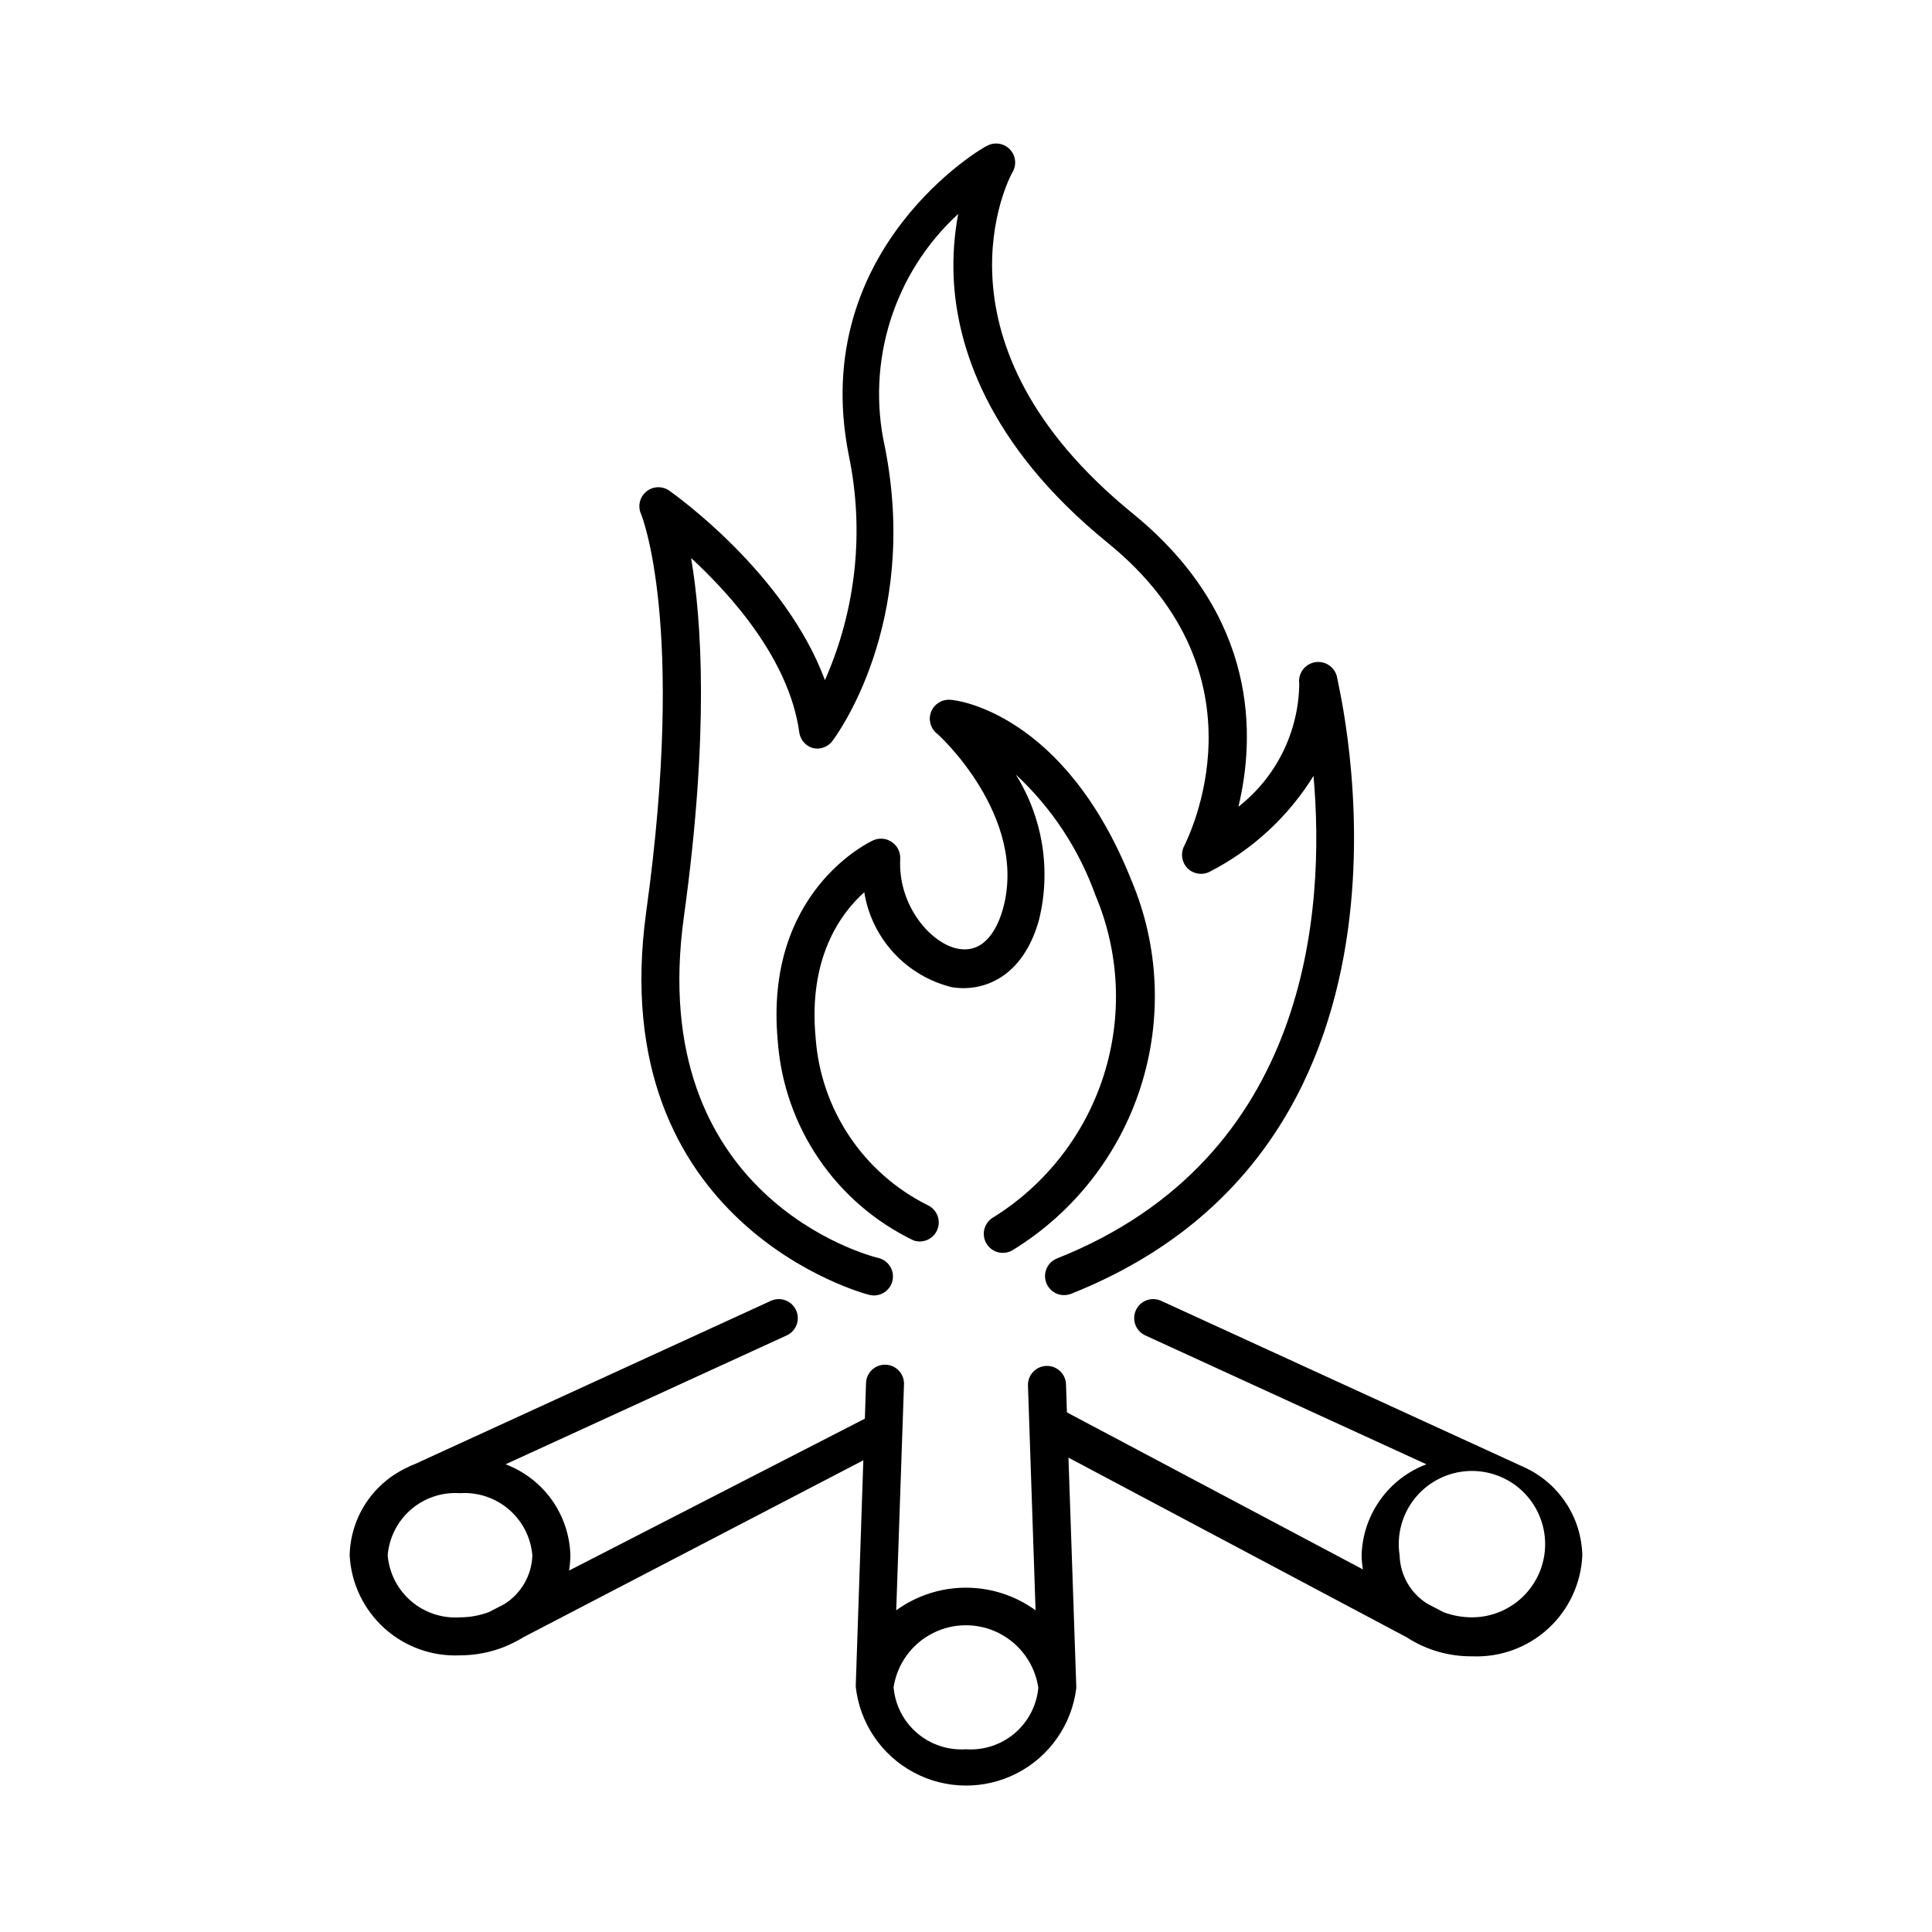
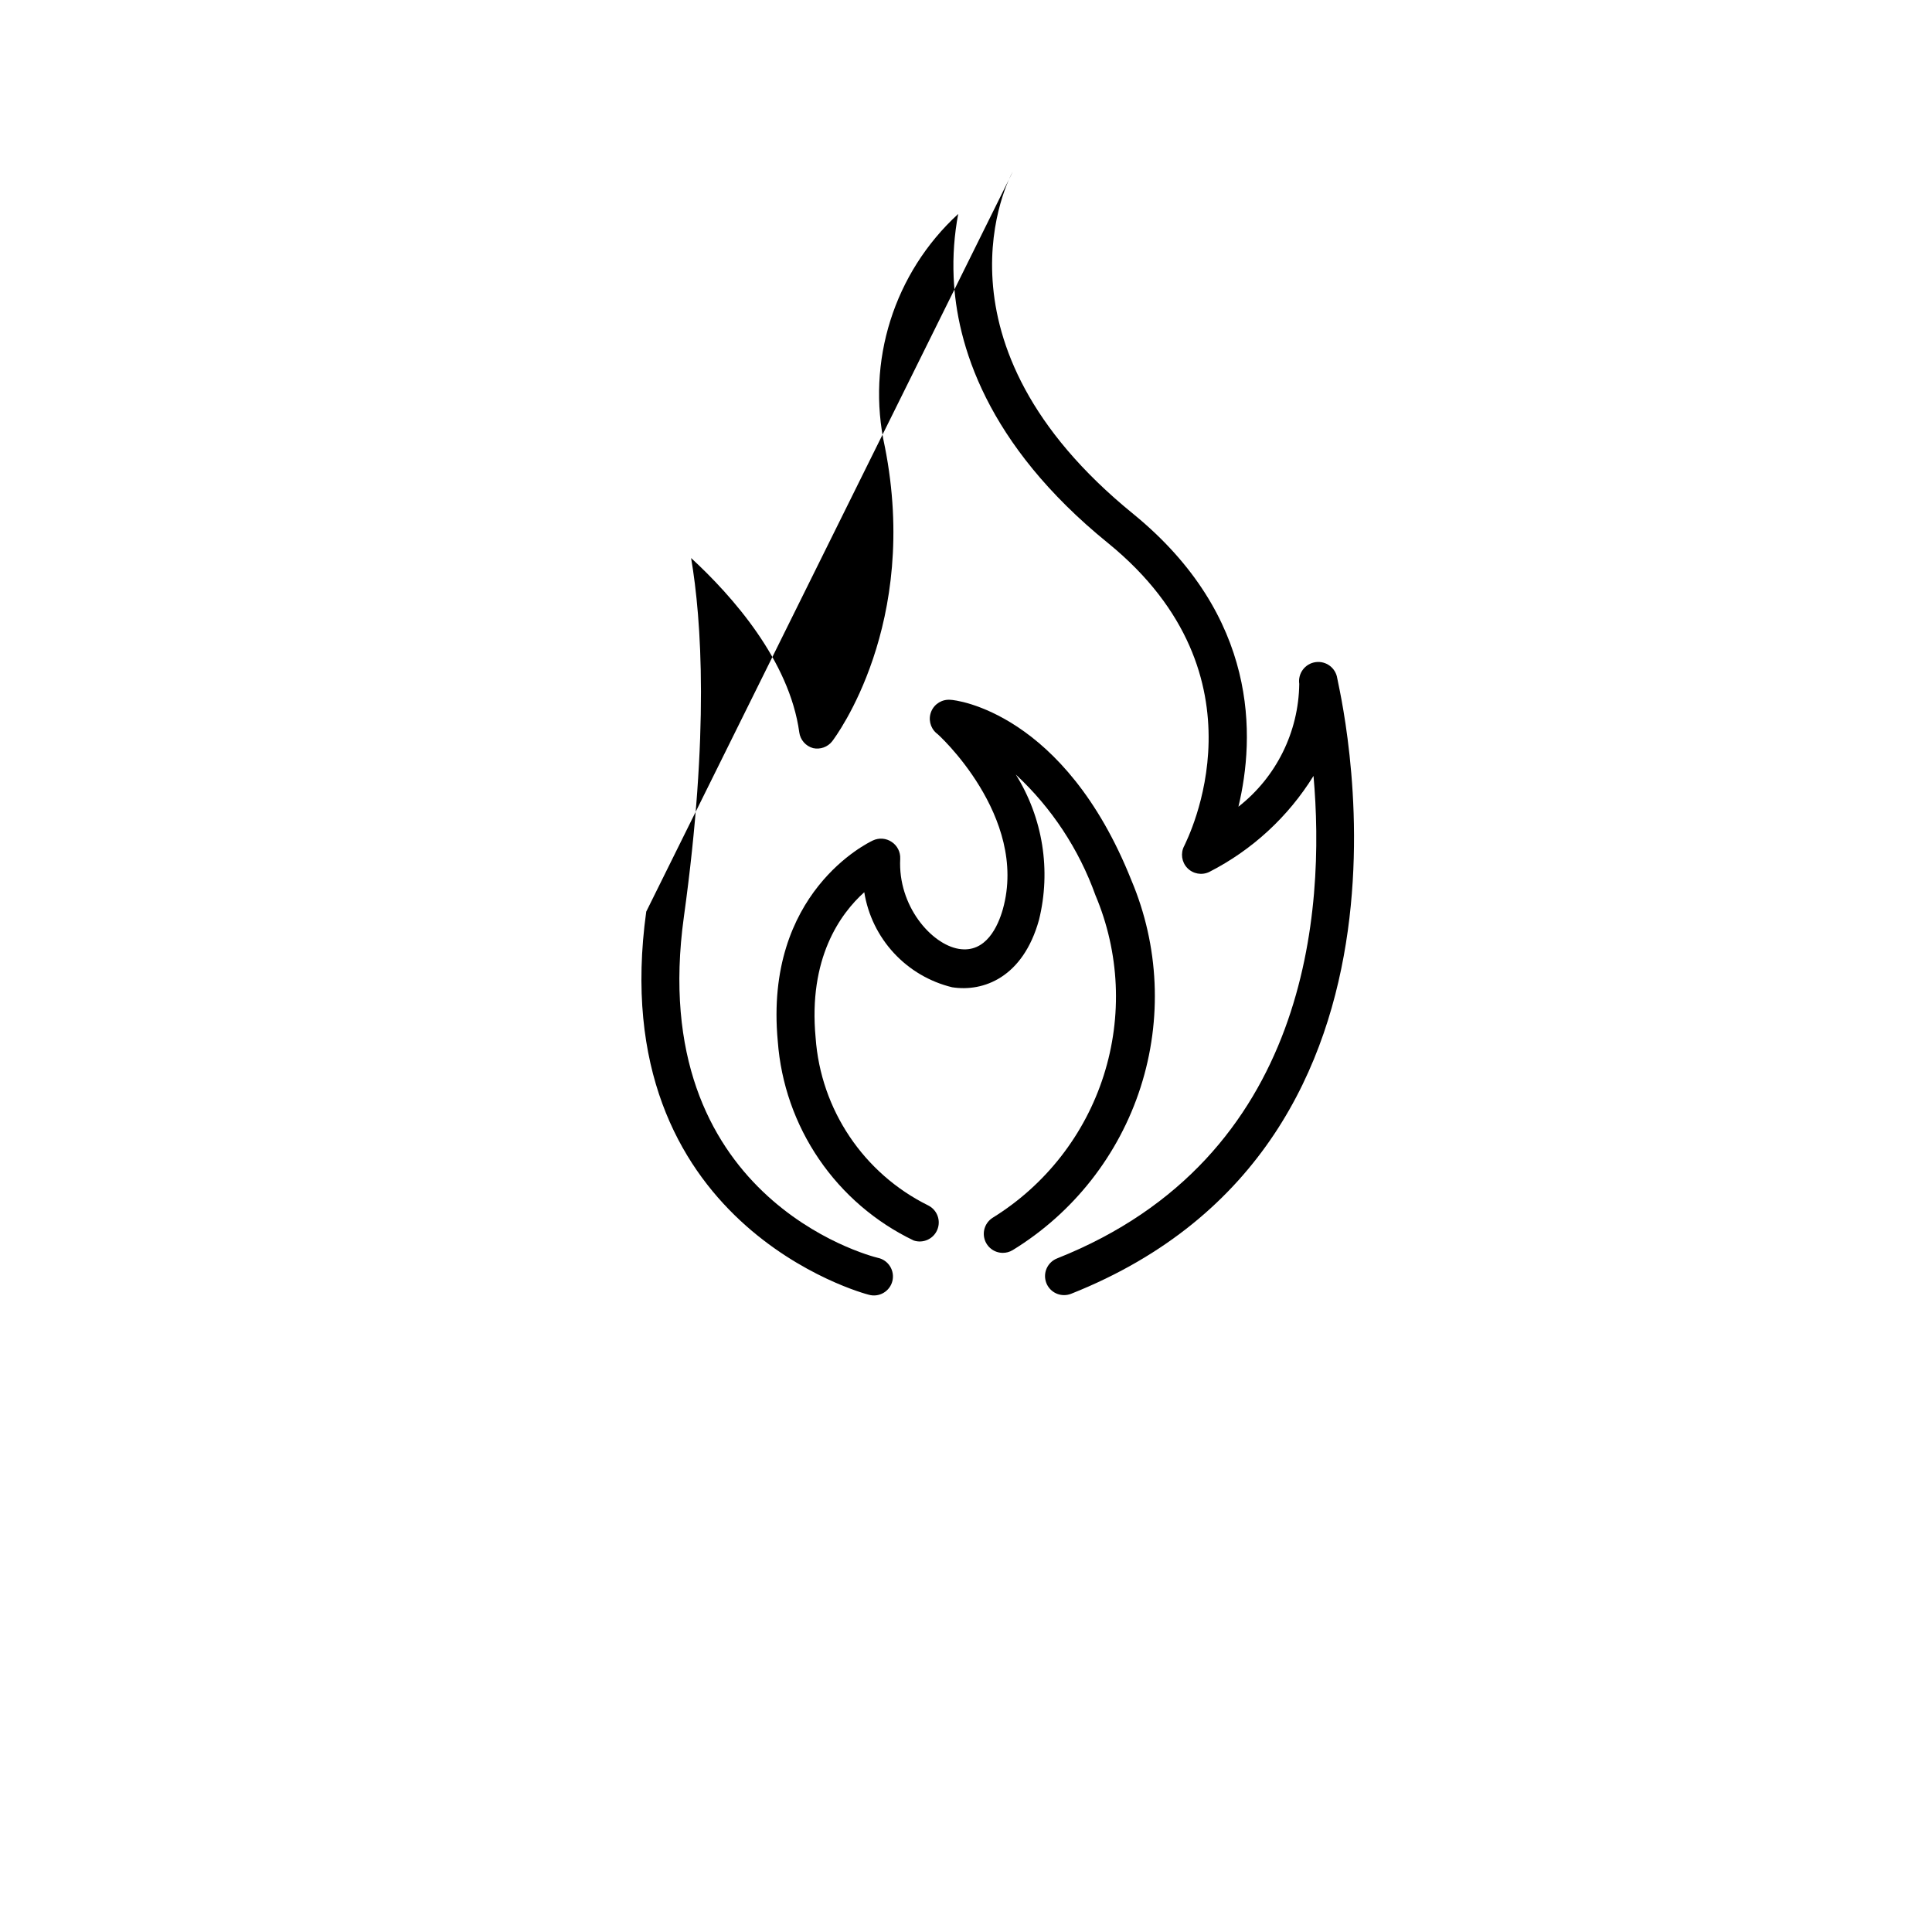
<svg xmlns="http://www.w3.org/2000/svg" fill="#000000" width="800px" height="800px" version="1.1" viewBox="144 144 512 512">
  <g>
    <path d="m407.1 466.7c-1.906 1.184-2.805 3.484-2.195 5.644 0.605 2.16 2.57 3.66 4.816 3.676 0.922 0.008 1.828-0.234 2.621-0.707 16.109-9.867 28.148-25.188 33.926-43.18 5.777-17.988 4.914-37.453-2.441-54.859-17.781-44.586-46.652-47.812-47.91-47.812-2.18-0.203-4.242 1.02-5.102 3.031-0.863 2.012-0.328 4.348 1.324 5.785 0.25 0 24.484 22.117 17.633 46.652-1.258 4.434-4.434 11.738-11.688 10.531-7.254-1.211-16.172-11.387-15.516-23.879l-0.004-0.004c0.09-1.762-0.75-3.445-2.215-4.434-1.488-1.027-3.41-1.18-5.039-0.402-1.16 0.555-28.867 13.754-25.191 53.203 0.828 11.191 4.594 21.969 10.922 31.238 6.324 9.27 14.98 16.707 25.102 21.562 2.5 0.836 5.227-0.398 6.246-2.836 1.02-2.434-0.016-5.242-2.367-6.438-17.152-8.469-28.523-25.402-29.875-44.484-1.965-21.008 6.5-32.797 12.898-38.543h-0.004c0.969 6.027 3.695 11.629 7.836 16.109 4.141 4.484 9.512 7.641 15.441 9.082 8.312 1.309 18.793-2.621 23.023-17.836 3.25-13.148 1.031-27.051-6.144-38.539 9.496 8.82 16.734 19.793 21.109 31.992 6.402 15.145 7.184 32.082 2.191 47.75-4.988 15.672-15.414 29.039-29.398 37.695z" />
-     <path d="m548.62 533.16-2.519-1.16-94.414-43.277c-2.516-1.141-5.484-0.039-6.648 2.469-0.562 1.215-0.621 2.606-0.156 3.863 0.461 1.258 1.406 2.277 2.625 2.84l74.512 34.16v-0.004c-4.938 1.859-9.207 5.148-12.266 9.449-3.062 4.297-4.769 9.41-4.914 14.684 0.016 1.25 0.133 2.496 0.355 3.727l-78.445-41.613-0.25-7.457c-0.098-2.781-2.434-4.957-5.215-4.859-2.781 0.094-4.961 2.43-4.863 5.211l2.016 59.551c-5.367-3.894-11.832-5.992-18.465-5.992-6.633 0-13.094 2.098-18.465 5.992l2.066-60.055c0-1.336-0.531-2.617-1.477-3.562-0.945-0.941-2.227-1.473-3.562-1.473-2.781 0-5.035 2.254-5.035 5.035l-0.301 9.27-78.395 40.258c0.215-1.332 0.332-2.68 0.352-4.031-0.141-5.273-1.852-10.387-4.91-14.684-3.062-4.301-7.332-7.59-12.27-9.449l74.512-34.16v0.004c1.219-0.562 2.164-1.582 2.629-2.84 0.461-1.258 0.406-2.648-0.16-3.863-1.164-2.508-4.129-3.609-6.648-2.469l-94.164 43.176c-0.91 0.352-1.805 0.758-2.668 1.211-4.356 2.106-8.047 5.375-10.66 9.449-2.613 4.07-4.051 8.785-4.152 13.625 0.391 7.379 3.68 14.301 9.152 19.266 5.477 4.965 12.688 7.562 20.066 7.234 4.094-0.004 8.145-0.789 11.941-2.316 1.742-0.734 3.426-1.594 5.039-2.57l89.93-46.805-2.016 59.953c1.047 9.641 6.777 18.148 15.32 22.738 8.539 4.594 18.793 4.68 27.414 0.238 8.617-4.445 14.496-12.852 15.707-22.473v-0.707l-2.066-60.457 89.629 47.609v0.004c5.156 3.348 11.184 5.102 17.332 5.039 7.422 0.324 14.672-2.309 20.152-7.324 5.481-5.019 8.742-12.008 9.066-19.43-0.105-4.816-1.535-9.512-4.129-13.574-2.594-4.059-6.254-7.328-10.582-9.449zm-301.88 23.023c0.387-4.711 2.613-9.082 6.195-12.164 3.582-3.082 8.234-4.633 12.949-4.312 4.723-0.32 9.379 1.227 12.973 4.309 3.59 3.082 5.824 7.453 6.223 12.168-0.168 5.328-3.008 10.215-7.555 13l-4.031 2.066v-0.004c-2.434 0.902-5.012 1.363-7.609 1.363-4.707 0.32-9.352-1.223-12.934-4.297-3.582-3.07-5.812-7.426-6.211-12.129zm153.26 51.387c-4.715 0.324-9.367-1.219-12.953-4.289-3.59-3.07-5.832-7.426-6.242-12.133 0.949-6.156 4.793-11.48 10.34-14.312 5.543-2.836 12.113-2.836 17.656 0 5.547 2.832 9.395 8.156 10.344 14.312v0.301c-0.473 4.648-2.738 8.93-6.309 11.938-3.574 3.008-8.176 4.512-12.836 4.184zm134.11-34.965v0.004c-2.582 0-5.141-0.461-7.559-1.363l-4.332-2.266c-4.422-2.777-7.16-7.578-7.305-12.797-0.816-5.254 0.562-10.609 3.809-14.816 3.246-4.211 8.078-6.902 13.363-7.449 5.289-0.547 10.566 1.098 14.605 4.555 4.039 3.457 6.481 8.418 6.762 13.727 0.277 5.309-1.637 10.496-5.293 14.355-3.656 3.856-8.734 6.047-14.051 6.055z" />
-     <path d="m315.26 385.59c-11.488 83.078 58.242 101.37 58.945 101.52 1.316 0.383 2.731 0.211 3.918-0.477 1.188-0.684 2.043-1.82 2.371-3.152 0.328-1.328 0.102-2.734-0.629-3.894-0.73-1.16-1.898-1.973-3.242-2.25-2.519-0.605-61.668-16.172-51.387-90.383 6.75-48.719 4.684-78.746 1.914-95.07 10.934 10.078 26.047 27.156 28.668 46.199l-0.004 0.004c0.277 2.004 1.727 3.652 3.68 4.18 1.887 0.41 3.844-0.293 5.039-1.812 0.957-1.258 23.277-31.086 13.957-78.09h-0.004c-4.981-22.555 2.43-46.055 19.449-61.668-1.039 5.512-1.445 11.125-1.211 16.727 0.754 17.633 8.516 44.234 40.961 70.535 43.277 35.266 20.957 78.395 20.152 80.207v-0.004c-1.027 1.93-0.699 4.297 0.816 5.871 1.516 1.57 3.871 1.988 5.832 1.031 11.352-5.801 20.902-14.602 27.609-25.441 3.125 35.266-0.855 101.21-67.965 127.87h0.004c-2.254 0.891-3.555 3.258-3.098 5.633 0.457 2.379 2.539 4.098 4.961 4.09 0.637 0.004 1.27-0.117 1.863-0.352 101.47-40.305 70.535-161.82 70.535-163.08h-0.004c-0.402-2.785-2.984-4.711-5.766-4.309-2.785 0.402-4.711 2.984-4.309 5.769-0.164 12.73-6.094 24.699-16.121 32.543 4.434-18.488 5.441-50.383-27.859-77.586-55.82-45.344-32.949-89.125-31.941-90.688l-0.004 0.004c1.094-1.969 0.754-4.422-0.84-6.012-1.59-1.594-4.043-1.934-6.012-0.84-0.504 0-47.457 27.105-36.625 81.867 4.203 20.07 2 40.953-6.297 59.703-10.582-28.465-39.801-49.172-41.215-50.18-1.855-1.324-4.371-1.234-6.129 0.215-1.762 1.453-2.324 3.906-1.375 5.981 0.102 0.254 11.938 29.07 1.359 105.35z" />
+     <path d="m315.26 385.59c-11.488 83.078 58.242 101.37 58.945 101.52 1.316 0.383 2.731 0.211 3.918-0.477 1.188-0.684 2.043-1.82 2.371-3.152 0.328-1.328 0.102-2.734-0.629-3.894-0.73-1.16-1.898-1.973-3.242-2.25-2.519-0.605-61.668-16.172-51.387-90.383 6.75-48.719 4.684-78.746 1.914-95.07 10.934 10.078 26.047 27.156 28.668 46.199l-0.004 0.004c0.277 2.004 1.727 3.652 3.68 4.18 1.887 0.41 3.844-0.293 5.039-1.812 0.957-1.258 23.277-31.086 13.957-78.09h-0.004c-4.981-22.555 2.43-46.055 19.449-61.668-1.039 5.512-1.445 11.125-1.211 16.727 0.754 17.633 8.516 44.234 40.961 70.535 43.277 35.266 20.957 78.395 20.152 80.207v-0.004c-1.027 1.93-0.699 4.297 0.816 5.871 1.516 1.57 3.871 1.988 5.832 1.031 11.352-5.801 20.902-14.602 27.609-25.441 3.125 35.266-0.855 101.21-67.965 127.87h0.004c-2.254 0.891-3.555 3.258-3.098 5.633 0.457 2.379 2.539 4.098 4.961 4.09 0.637 0.004 1.27-0.117 1.863-0.352 101.47-40.305 70.535-161.82 70.535-163.08h-0.004c-0.402-2.785-2.984-4.711-5.766-4.309-2.785 0.402-4.711 2.984-4.309 5.769-0.164 12.73-6.094 24.699-16.121 32.543 4.434-18.488 5.441-50.383-27.859-77.586-55.82-45.344-32.949-89.125-31.941-90.688l-0.004 0.004z" />
  </g>
</svg>